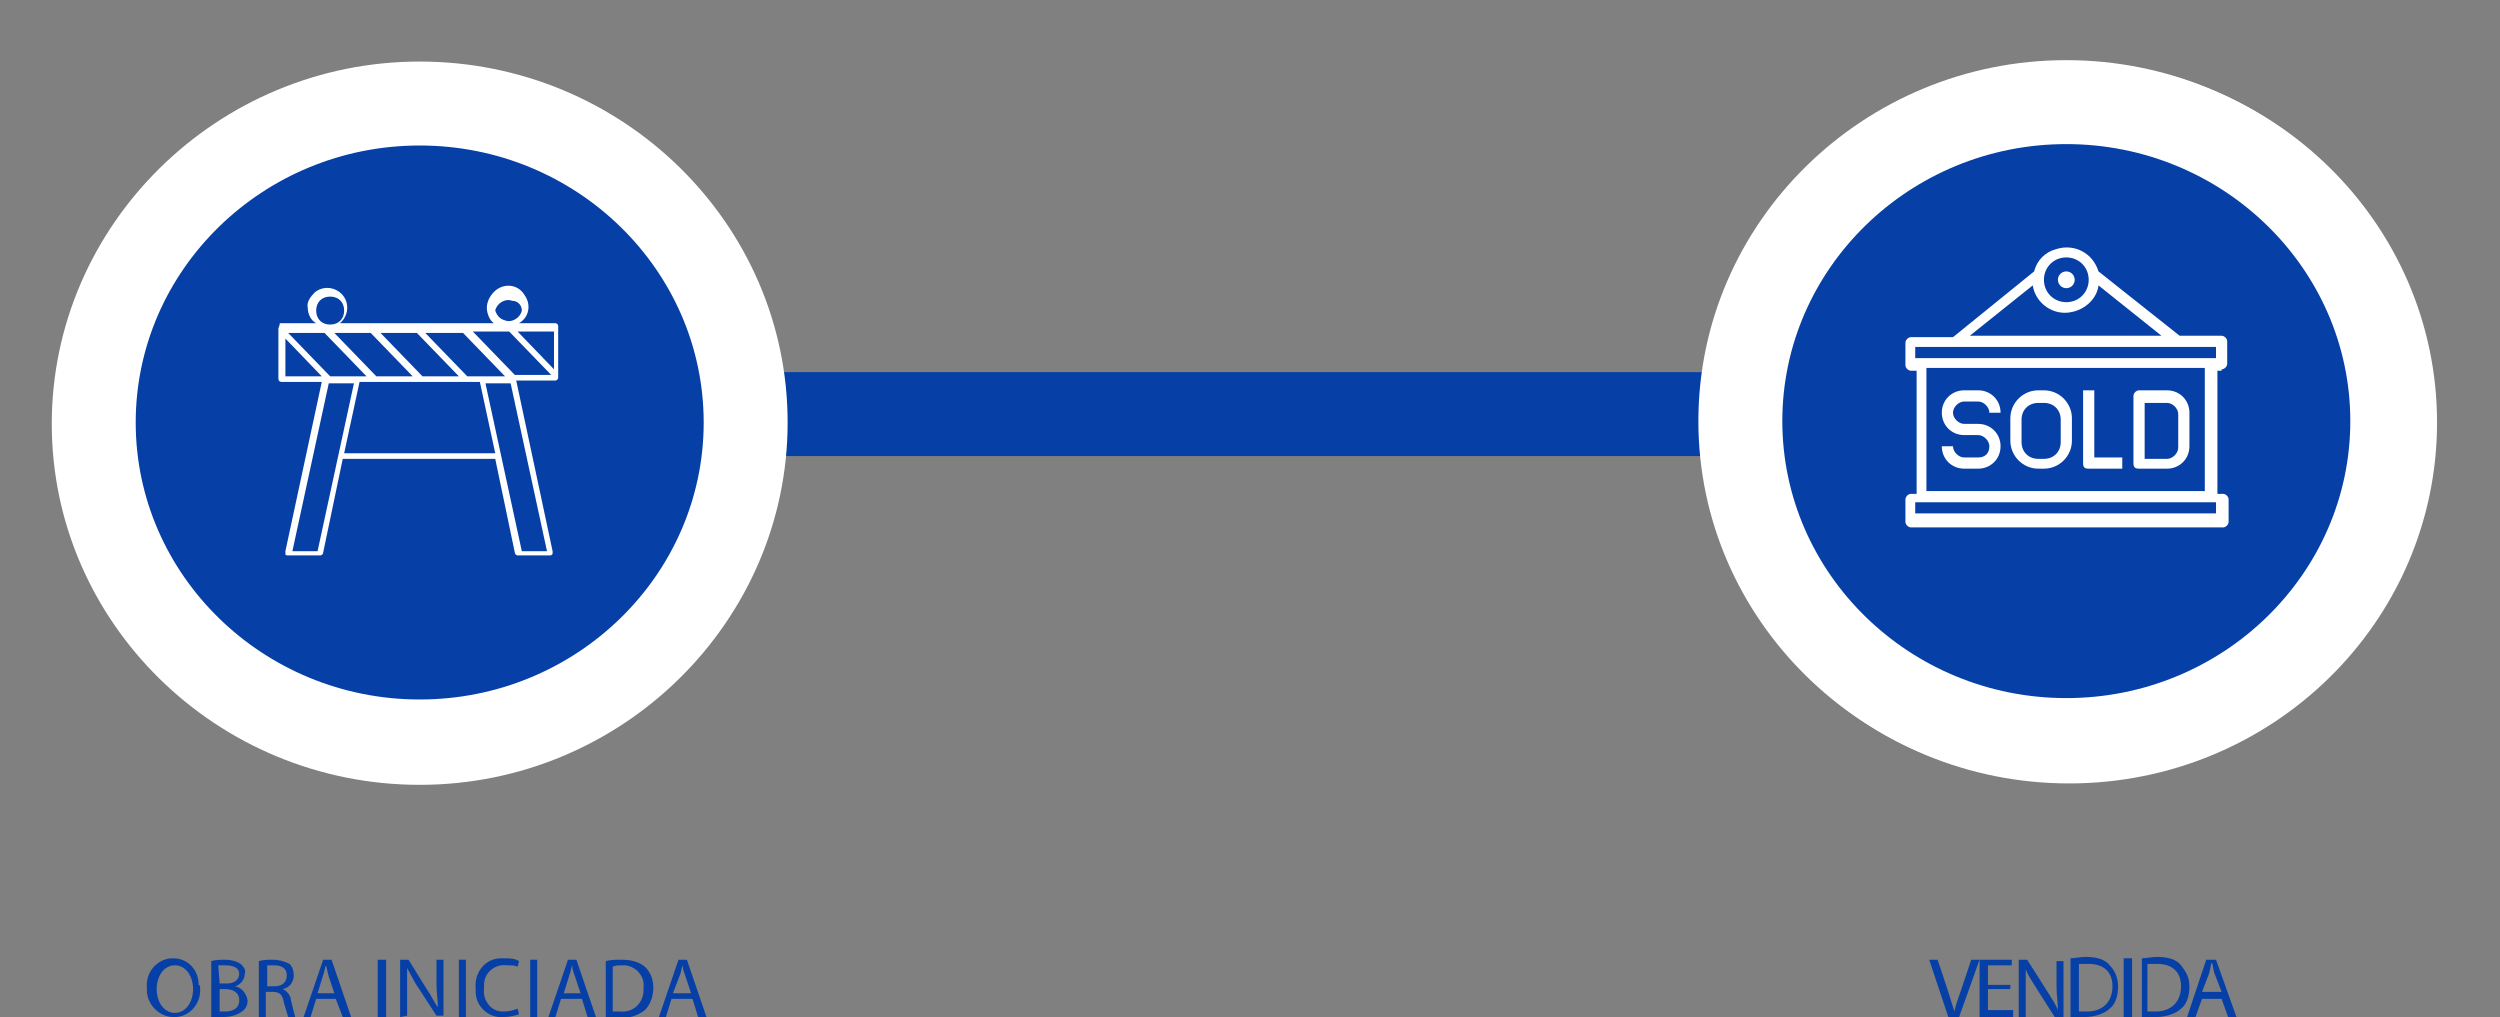
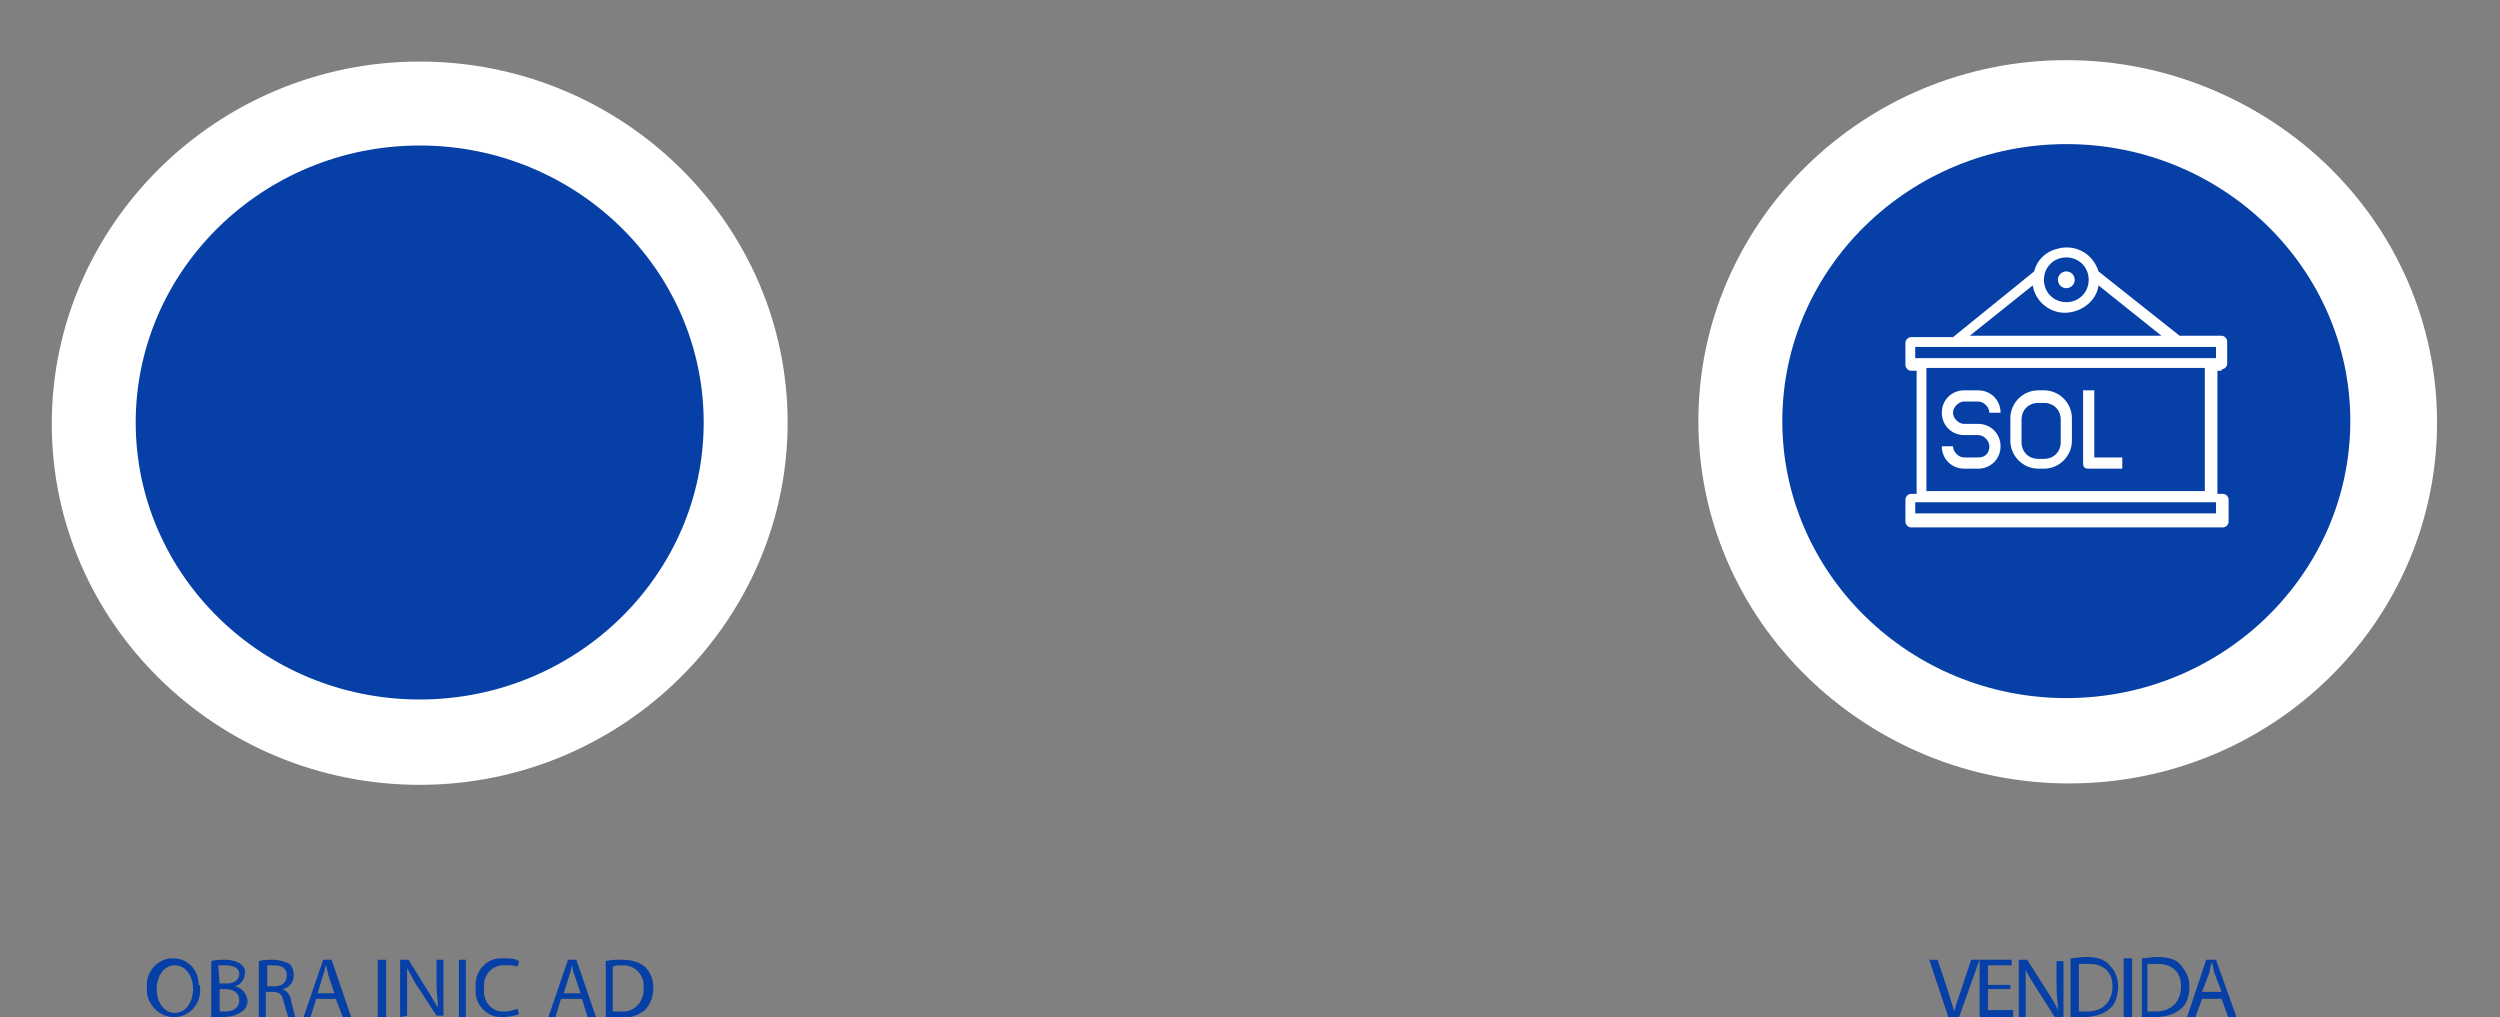
<svg xmlns="http://www.w3.org/2000/svg" xmlns:xlink="http://www.w3.org/1999/xlink" version="1.1" id="Capa_1" x="0px" y="0px" viewBox="0 0 178.7 72.7" style="enable-background:new 0 0 178.7 72.7;" xml:space="preserve">
  <rect x="0" y="0" width="178.7" height="72.7" fill="#808080" stroke="none" />
  <style type="text/css">
	.st0{fill:#0640A7;}
	.st1{fill:none;}
	.st2{clip-path:url(#SVGID_2_);}
	.st3{fill:#FFFFFF;}
	.st4{clip-path:url(#SVGID_4_);}
	.st5{fill:none;stroke:#FFFFFF;stroke-width:6;}
	.st6{fill:none;stroke:#0640A7;stroke-width:6;}
</style>
  <g>
-     <rect x="43.7" y="26.6" class="st0" width="102.7" height="6" />
-   </g>
+     </g>
  <rect x="-2.8" y="-2.3" class="st1" width="290.7" height="81.6" />
  <rect x="-2.8" y="-2.3" class="st1" width="290.7" height="81.6" />
  <g>
    <g>
      <g>
        <g>
          <g>
            <defs>
              <rect id="SVGID_1_" x="1.7" y="66.5" width="57.7" height="9.7" />
            </defs>
            <clipPath id="SVGID_2_">
              <use xlink:href="#SVGID_1_" style="overflow:visible;" />
            </clipPath>
            <g class="st2">
              <path class="st0" d="M14.3,70.6c0.1,1-0.6,2-1.7,2.1c-0.1,0-0.2,0-0.2,0c-1,0-1.9-0.9-1.9-1.9c0-0.1,0-0.1,0-0.2        c-0.1-1.1,0.7-2,1.7-2.1c0.1,0,0.1,0,0.2,0c1,0,1.8,0.8,1.8,1.9C14.3,70.4,14.3,70.5,14.3,70.6z M11.2,70.7        c0,0.9,0.5,1.7,1.3,1.7s1.3-0.8,1.3-1.7S13.3,69,12.5,69S11.2,69.8,11.2,70.7z" />
              <path class="st0" d="M15.1,68.7c0.3-0.1,0.7-0.1,1-0.1c0.4,0,0.8,0.1,1.1,0.3c0.2,0.2,0.4,0.4,0.3,0.7c0,0.4-0.3,0.8-0.7,0.9        l0,0c0.5,0.1,0.8,0.5,0.9,1c0,0.3-0.1,0.6-0.4,0.8c-0.4,0.3-0.9,0.4-1.4,0.4c-0.3,0-0.5,0-0.8,0L15.1,68.7z M15.7,70.3h0.5        c0.6,0,0.9-0.3,0.9-0.7s-0.4-0.6-1-0.6c-0.2,0-0.3,0-0.5,0L15.7,70.3L15.7,70.3z M15.7,72.3c0.1,0,0.3,0,0.4,0        c0.5,0,1-0.2,1-0.8s-0.5-0.8-1-0.8h-0.4C15.7,70.7,15.7,72.3,15.7,72.3z" />
              <path class="st0" d="M18.5,68.7c0.3-0.1,0.7-0.1,1-0.1c0.4,0,0.8,0.1,1.2,0.3c0.2,0.2,0.3,0.5,0.3,0.8c0,0.5-0.3,0.9-0.8,1        l0,0c0.3,0.1,0.6,0.5,0.6,0.8c0.1,0.4,0.2,0.8,0.3,1.2h-0.5c-0.1-0.3-0.2-0.7-0.3-1c-0.1-0.6-0.3-0.8-0.8-0.8H19v1.8h-0.5        V68.7z M19.1,70.5h0.5c0.6,0,0.9-0.3,0.9-0.8S20.1,69,19.6,69c-0.2,0-0.3,0-0.5,0V70.5z" />
              <path class="st0" d="M22.6,71.4l-0.4,1.3h-0.5l1.4-4.1h0.6l1.4,4.1h-0.6L24,71.4H22.6z M23.9,71l-0.4-1.2        c-0.1-0.3-0.1-0.5-0.2-0.8l0,0c-0.1,0.2-0.1,0.5-0.2,0.7L22.7,71H23.9z" />
              <path class="st0" d="M27.6,68.6v4.1H27v-4.1H27.6z" />
              <path class="st0" d="M28.6,72.7v-4.1h0.6l1.3,2.1c0.3,0.4,0.5,0.9,0.8,1.3l0,0c0-0.5-0.1-1-0.1-1.7v-1.7h0.5v4h-0.5l-1.3-2        c-0.3-0.4-0.5-0.9-0.8-1.4l0,0c0,0.5,0,1,0,1.7v1.7L28.6,72.7L28.6,72.7z" />
              <path class="st0" d="M33.3,68.6v4.1h-0.5v-4.1H33.3z" />
              <path class="st0" d="M37.1,72.5c-0.3,0.1-0.7,0.2-1.1,0.2c-1.1,0.1-2-0.8-2-1.8c0-0.1,0-0.2,0-0.3c-0.1-1.1,0.7-2.1,1.8-2.1        c0.1,0,0.2,0,0.3,0c0.3,0,0.7,0,1,0.2L37,69.1C36.8,69,36.5,69,36.2,69c-0.8-0.1-1.6,0.5-1.6,1.4c0,0.1,0,0.2,0,0.3        c-0.1,0.8,0.5,1.6,1.3,1.6c0.1,0,0.2,0,0.2,0c0.3,0,0.6-0.1,0.9-0.2L37.1,72.5z" />
-               <path class="st0" d="M38.4,68.6v4.1h-0.5v-4.1H38.4z" />
              <path class="st0" d="M40.1,71.4l-0.4,1.3h-0.5l1.4-4.1h0.6l1.4,4.1H42l-0.4-1.3H40.1z M41.5,71l-0.4-1.2        c-0.1-0.3-0.2-0.5-0.2-0.8l0,0c-0.1,0.2-0.1,0.5-0.2,0.7L40.3,71H41.5z" />
              <path class="st0" d="M43.3,68.7c0.4-0.1,0.7-0.1,1.1-0.1c0.6,0,1.2,0.1,1.7,0.5c0.4,0.4,0.6,0.9,0.6,1.5s-0.2,1.2-0.6,1.6        c-0.5,0.4-1.2,0.6-1.8,0.6c-0.3,0-0.7,0-1,0V68.7z M43.8,72.3c0.2,0,0.4,0,0.5,0c0.9,0.1,1.6-0.5,1.7-1.4c0-0.1,0-0.2,0-0.3        c0.1-0.8-0.5-1.5-1.3-1.6c-0.1,0-0.2,0-0.3,0c-0.2,0-0.4,0-0.6,0.1C43.8,69.1,43.8,72.3,43.8,72.3z" />
-               <path class="st0" d="M48,71.4l-0.4,1.3h-0.5l1.4-4.1h0.6l1.4,4.1h-0.6l-0.4-1.3H48z M49.4,71L49,69.8        c-0.1-0.3-0.2-0.5-0.2-0.8l0,0c-0.1,0.2-0.1,0.5-0.2,0.7L48.1,71H49.4z" />
            </g>
          </g>
        </g>
      </g>
    </g>
  </g>
  <g>
    <g>
      <path class="st0" d="M30,53.3c12.8,0.1,23.3-10.1,23.4-22.9l0,0C53.4,17.4,42.9,7,30,7S6.6,17.4,6.6,30.4    C6.7,43.2,17.2,53.4,30,53.3L30,53.3" />
    </g>
  </g>
  <path class="st0" d="M30,53.1C42.7,53.2,53.2,43,53.3,30.2C53,17.4,42.4,7.2,29.5,7.4C17,7.7,6.9,17.7,6.7,30.2  C6.8,43,17.2,53.2,30,53.1L30,53.1" />
  <g>
    <path class="st3" d="M30,56.1c-14.5,0-26.3-11.6-26.3-25.8S15.5,4.4,30,4.4S56.3,16,56.3,30.2S44.5,56.1,30,56.1z M30,10.4   c-11.2,0-20.3,8.9-20.3,19.8S18.8,50,30,50s20.3-8.9,20.3-19.8S41.2,10.4,30,10.4z" />
  </g>
  <g>
    <g>
      <g>
        <g>
          <g>
            <defs>
              <rect id="SVGID_3_" x="18" y="19.2" width="24" height="20.8" />
            </defs>
            <clipPath id="SVGID_4_">
              <use xlink:href="#SVGID_3_" style="overflow:visible;" />
            </clipPath>
            <g class="st4">
-               <path class="st3" d="M20.4,26.9v-2.7l2.6,2.7H20.4z M23.5,27.4h1.8l-2.6,12h-1.8L23.5,27.4z M24.6,32.4l1.1-5.1h8.6l1.1,5.1        H24.6z M34.7,27.4h1.8l2.6,12h-1.8L34.7,27.4z M39.6,23.7v2.7L37,23.7H39.6z M29.5,26.9h-2.6l-3-3.1h2.6L29.5,26.9z         M32.8,26.9h-2.6l-3-3.1h2.6L32.8,26.9z M36.4,23.7l3,3.1h-2.6l-3-3.1H36.4z M33.4,26.9L33.4,26.9l-3-3.1h2.7l3,3.1H33.4z         M23.6,26.9l-3-3.1h2.6l3,3.1H23.6z M37.3,22.2c-0.1,0.5-0.7,0.9-1.2,0.7c-0.4-0.1-0.6-0.4-0.7-0.7c0.1-0.5,0.7-0.9,1.2-0.7        C37,21.5,37.3,21.8,37.3,22.2 M24.6,22.2c0,0.6-0.4,1-1,1s-1-0.4-1-1s0.4-1,1-1S24.6,21.6,24.6,22.2 M19.9,23.5v3.6        c0,0.1,0.1,0.2,0.2,0.2H23l-2.6,12.1c0,0.1,0,0.1,0,0.2c0,0.1,0.1,0.1,0.2,0.1h2.3c0.1,0,0.2-0.1,0.2-0.2l1.4-6.7h10.9        l1.4,6.7c0,0.1,0.1,0.2,0.2,0.2h2.3c0.1,0,0.1,0,0.2-0.1c0-0.1,0-0.1,0-0.2l-2.6-12.2h2.8c0.1,0,0.2-0.1,0.2-0.2l0,0v-3.7        c0-0.1-0.1-0.2-0.2-0.2l0,0h-2.6c0.7-0.4,0.9-1.3,0.4-2c-0.4-0.7-1.3-0.9-2-0.4c-0.4,0.3-0.7,0.8-0.7,1.3        c0,0.4,0.2,0.9,0.5,1.1h-11c0.6-0.5,0.7-1.4,0.2-2s-1.4-0.7-2-0.2c-0.3,0.3-0.6,0.7-0.5,1.1c0,0.4,0.2,0.9,0.6,1.1H20        C20,23.3,19.9,23.4,19.9,23.5L19.9,23.5z" />
-             </g>
+               </g>
          </g>
        </g>
      </g>
    </g>
  </g>
  <g>
    <g>
      <ellipse class="st5" cx="147.9" cy="30.2" rx="23.3" ry="22.8" />
      <g>
        <g>
          <g>
            <g>
              <g>
                <path class="st0" d="M147.7,53.1c12.8,0.1,23.3-10.1,23.4-22.9l0,0c0-12.9-10.5-23.4-23.4-23.4s-23.4,10.5-23.4,23.4         C124.4,43,134.9,53.3,147.7,53.1L147.7,53.1" />
              </g>
            </g>
          </g>
          <line class="st6" x1="125.3" y1="30.8" x2="154.1" y2="30.8" />
-           <path class="st0" d="M147.7,52.9c12.7,0.1,23.2-10.1,23.3-22.8C170.8,17.2,160.1,7,147.2,7.3c-12.5,0.3-22.6,10.3-22.8,22.8      C124.5,42.9,135,53.1,147.7,52.9L147.7,52.9" />
+           <path class="st0" d="M147.7,52.9c12.7,0.1,23.2-10.1,23.3-22.8C170.8,17.2,160.1,7,147.2,7.3c-12.5,0.3-22.6,10.3-22.8,22.8      L147.7,52.9" />
          <g>
            <path class="st3" d="M147.7,55.9c-14.5,0-26.3-11.6-26.3-25.8s11.8-25.8,26.3-25.8S174,15.9,174,30.1S162.2,55.9,147.7,55.9z        M147.7,10.3c-11.2,0-20.3,8.9-20.3,19.8s9.1,19.8,20.3,19.8c11.2,0,20.3-8.9,20.3-19.8S158.9,10.3,147.7,10.3z" />
          </g>
        </g>
        <g>
          <path class="st3" d="M141.4,32.7h-1c-0.4,0-0.8-0.4-0.8-0.8h-0.8c0,0.9,0.7,1.6,1.6,1.6h1c0.9,0,1.6-0.7,1.6-1.6      c0-0.9-0.7-1.6-1.6-1.6h-1c-0.4,0-0.8-0.4-0.8-0.8s0.4-0.8,0.8-0.8h1c0.4,0,0.8,0.4,0.8,0.8h0.8c0-0.9-0.7-1.6-1.6-1.6h-1      c-0.9,0-1.6,0.7-1.6,1.6s0.7,1.6,1.6,1.6h1c0.4,0,0.8,0.4,0.8,0.8C142.2,32.4,141.9,32.7,141.4,32.7z" />
          <path class="st3" d="M145.7,33.5h0.4c1.1,0,2-0.9,2-2v-1.6c0-1.1-0.9-2-2-2h-0.4c-1.1,0-2,0.9-2,2v1.6      C143.7,32.6,144.6,33.5,145.7,33.5z M144.5,30c0-0.7,0.5-1.2,1.2-1.2h0.4c0.7,0,1.2,0.5,1.2,1.2v1.6c0,0.7-0.5,1.2-1.2,1.2h-0.4      c-0.7,0-1.2-0.5-1.2-1.2V30z" />
          <path class="st3" d="M149.3,33.5h2.4v-0.8h-2v-4.8h-0.8v5.2C148.9,33.4,149,33.5,149.3,33.5z" />
-           <path class="st3" d="M152.9,33.5h2c0.9,0,1.6-0.7,1.6-1.6v-2.4c0-0.9-0.7-1.6-1.6-1.6h-2c-0.2,0-0.4,0.2-0.4,0.4v4.8      C152.5,33.4,152.6,33.5,152.9,33.5z M153.3,28.8h1.6c0.4,0,0.8,0.4,0.8,0.8V32c0,0.4-0.4,0.8-0.8,0.8h-1.6V28.8z" />
          <circle class="st3" cx="147.7" cy="20" r="0.6" />
          <path class="st3" d="M158.8,26.4c0.2,0,0.4-0.2,0.4-0.4v-1.6c0-0.2-0.2-0.4-0.4-0.4h-3l-5.8-4.6c-0.4-1.3-1.7-2-3-1.6      c-0.8,0.2-1.4,0.8-1.6,1.6l-5.8,4.7h-3c-0.2,0-0.4,0.2-0.4,0.4v1.6c0,0.2,0.2,0.4,0.4,0.4h0.4v8.8h-0.4c-0.2,0-0.4,0.2-0.4,0.4      v1.6c0,0.2,0.2,0.4,0.4,0.4h22.3c0.2,0,0.4-0.2,0.4-0.4v-1.6c0-0.2-0.2-0.4-0.4-0.4h-0.4v-8.8h0.3V26.4z M147.7,18.4      c0.9,0,1.6,0.7,1.6,1.6s-0.7,1.6-1.6,1.6s-1.6-0.7-1.6-1.6C146.1,19.1,146.8,18.4,147.7,18.4z M145.3,20.4      c0.2,1.3,1.5,2.2,2.8,1.9c1-0.2,1.8-1,1.9-1.9l4.5,3.6h-13.7L145.3,20.4z M136.9,24.8h21.5v0.8h-21.5V24.8z M158.4,36.7h-21.5      v-0.8h21.5V36.7L158.4,36.7z M157.6,35.1h-19.9v-8.8h19.9V35.1L157.6,35.1z" />
        </g>
      </g>
    </g>
  </g>
  <g>
    <path class="st0" d="M139.3,72.8l-1.4-4.2h0.6l0.7,2.1c0.2,0.6,0.3,1,0.5,1.6l0,0c0.1-0.5,0.3-1,0.5-1.6l0.7-2.1h0.6l-1.5,4.2   H139.3z" />
    <path class="st0" d="M143.7,70.7h-1.6v1.5h1.8v0.5h-2.4v-4.1h2.3V69h-1.7v1.4h1.6V70.7z" />
    <path class="st0" d="M144.3,72.8v-4.2h0.6l1.4,2.2c0.3,0.5,0.6,0.9,0.8,1.4l0,0c0-0.6-0.1-1-0.1-1.7v-1.8h0.5v4.2h-0.5l-1.4-2.2   c-0.3-0.5-0.6-0.9-0.8-1.4l0,0c0,0.6,0,1,0,1.7v1.8C144.7,72.8,144.3,72.8,144.3,72.8z" />
    <path class="st0" d="M148,68.5c0.3,0,0.7-0.1,1.1-0.1c0.8,0,1.4,0.2,1.7,0.6c0.3,0.3,0.6,0.8,0.6,1.5c0,0.7-0.2,1.3-0.6,1.6   c-0.3,0.3-1,0.6-1.8,0.6c-0.3,0-0.7,0-1,0V68.5z M148.6,72.3c0.1,0,0.3,0,0.6,0c1.1,0,1.8-0.7,1.8-1.8c0-1-0.6-1.6-1.7-1.6   c-0.2,0-0.5,0-0.7,0V72.3z" />
    <path class="st0" d="M152.4,68.5v4.2h-0.6v-4.2H152.4z" />
    <path class="st0" d="M153.1,68.5c0.3,0,0.7-0.1,1.1-0.1c0.8,0,1.4,0.2,1.7,0.6s0.6,0.8,0.6,1.5c0,0.7-0.2,1.3-0.6,1.6   c-0.3,0.3-1,0.6-1.8,0.6c-0.3,0-0.7,0-1,0V68.5z M153.5,72.3c0.1,0,0.3,0,0.6,0c1.1,0,1.8-0.7,1.8-1.8c0-1-0.6-1.6-1.7-1.6   c-0.2,0-0.5,0-0.7,0V72.3z" />
    <path class="st0" d="M157.4,71.4l-0.5,1.4h-0.6l1.4-4.2h0.7l1.5,4.2h-0.6l-0.5-1.4H157.4z M158.8,70.9l-0.5-1.3   c-0.1-0.2-0.1-0.6-0.2-0.8l0,0c-0.1,0.2-0.1,0.5-0.2,0.8l-0.5,1.3H158.8z" />
  </g>
</svg>